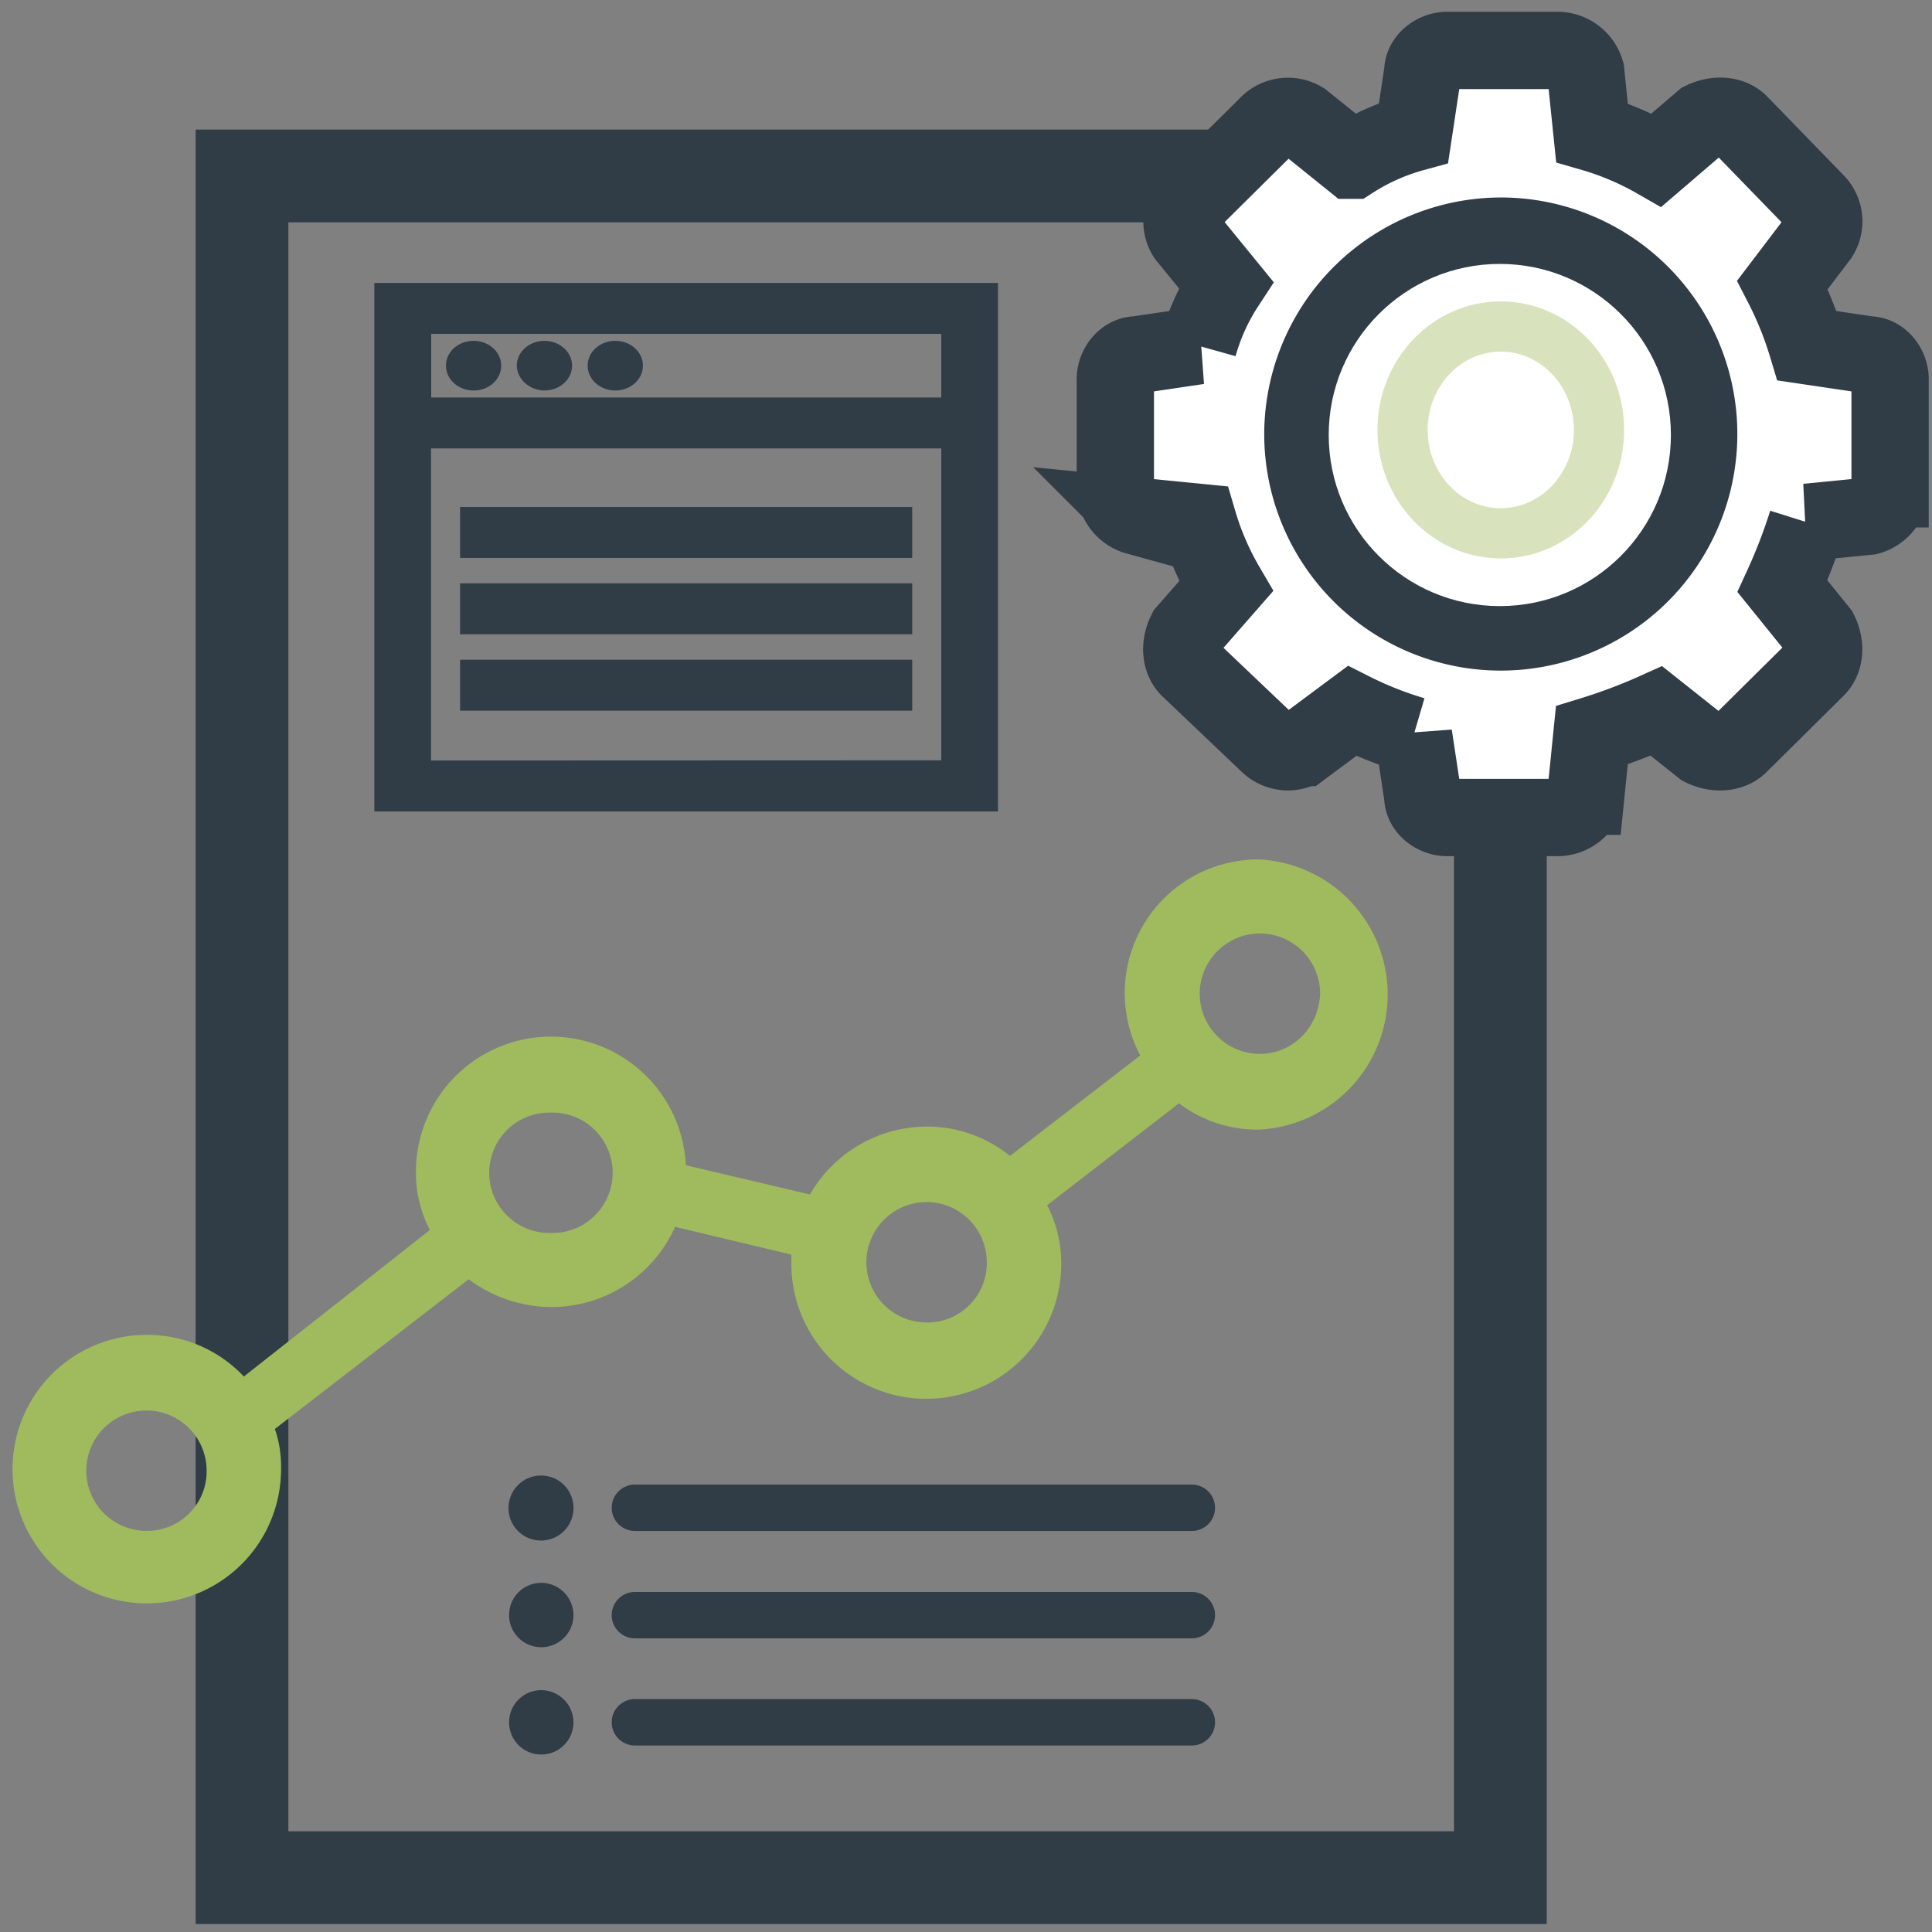
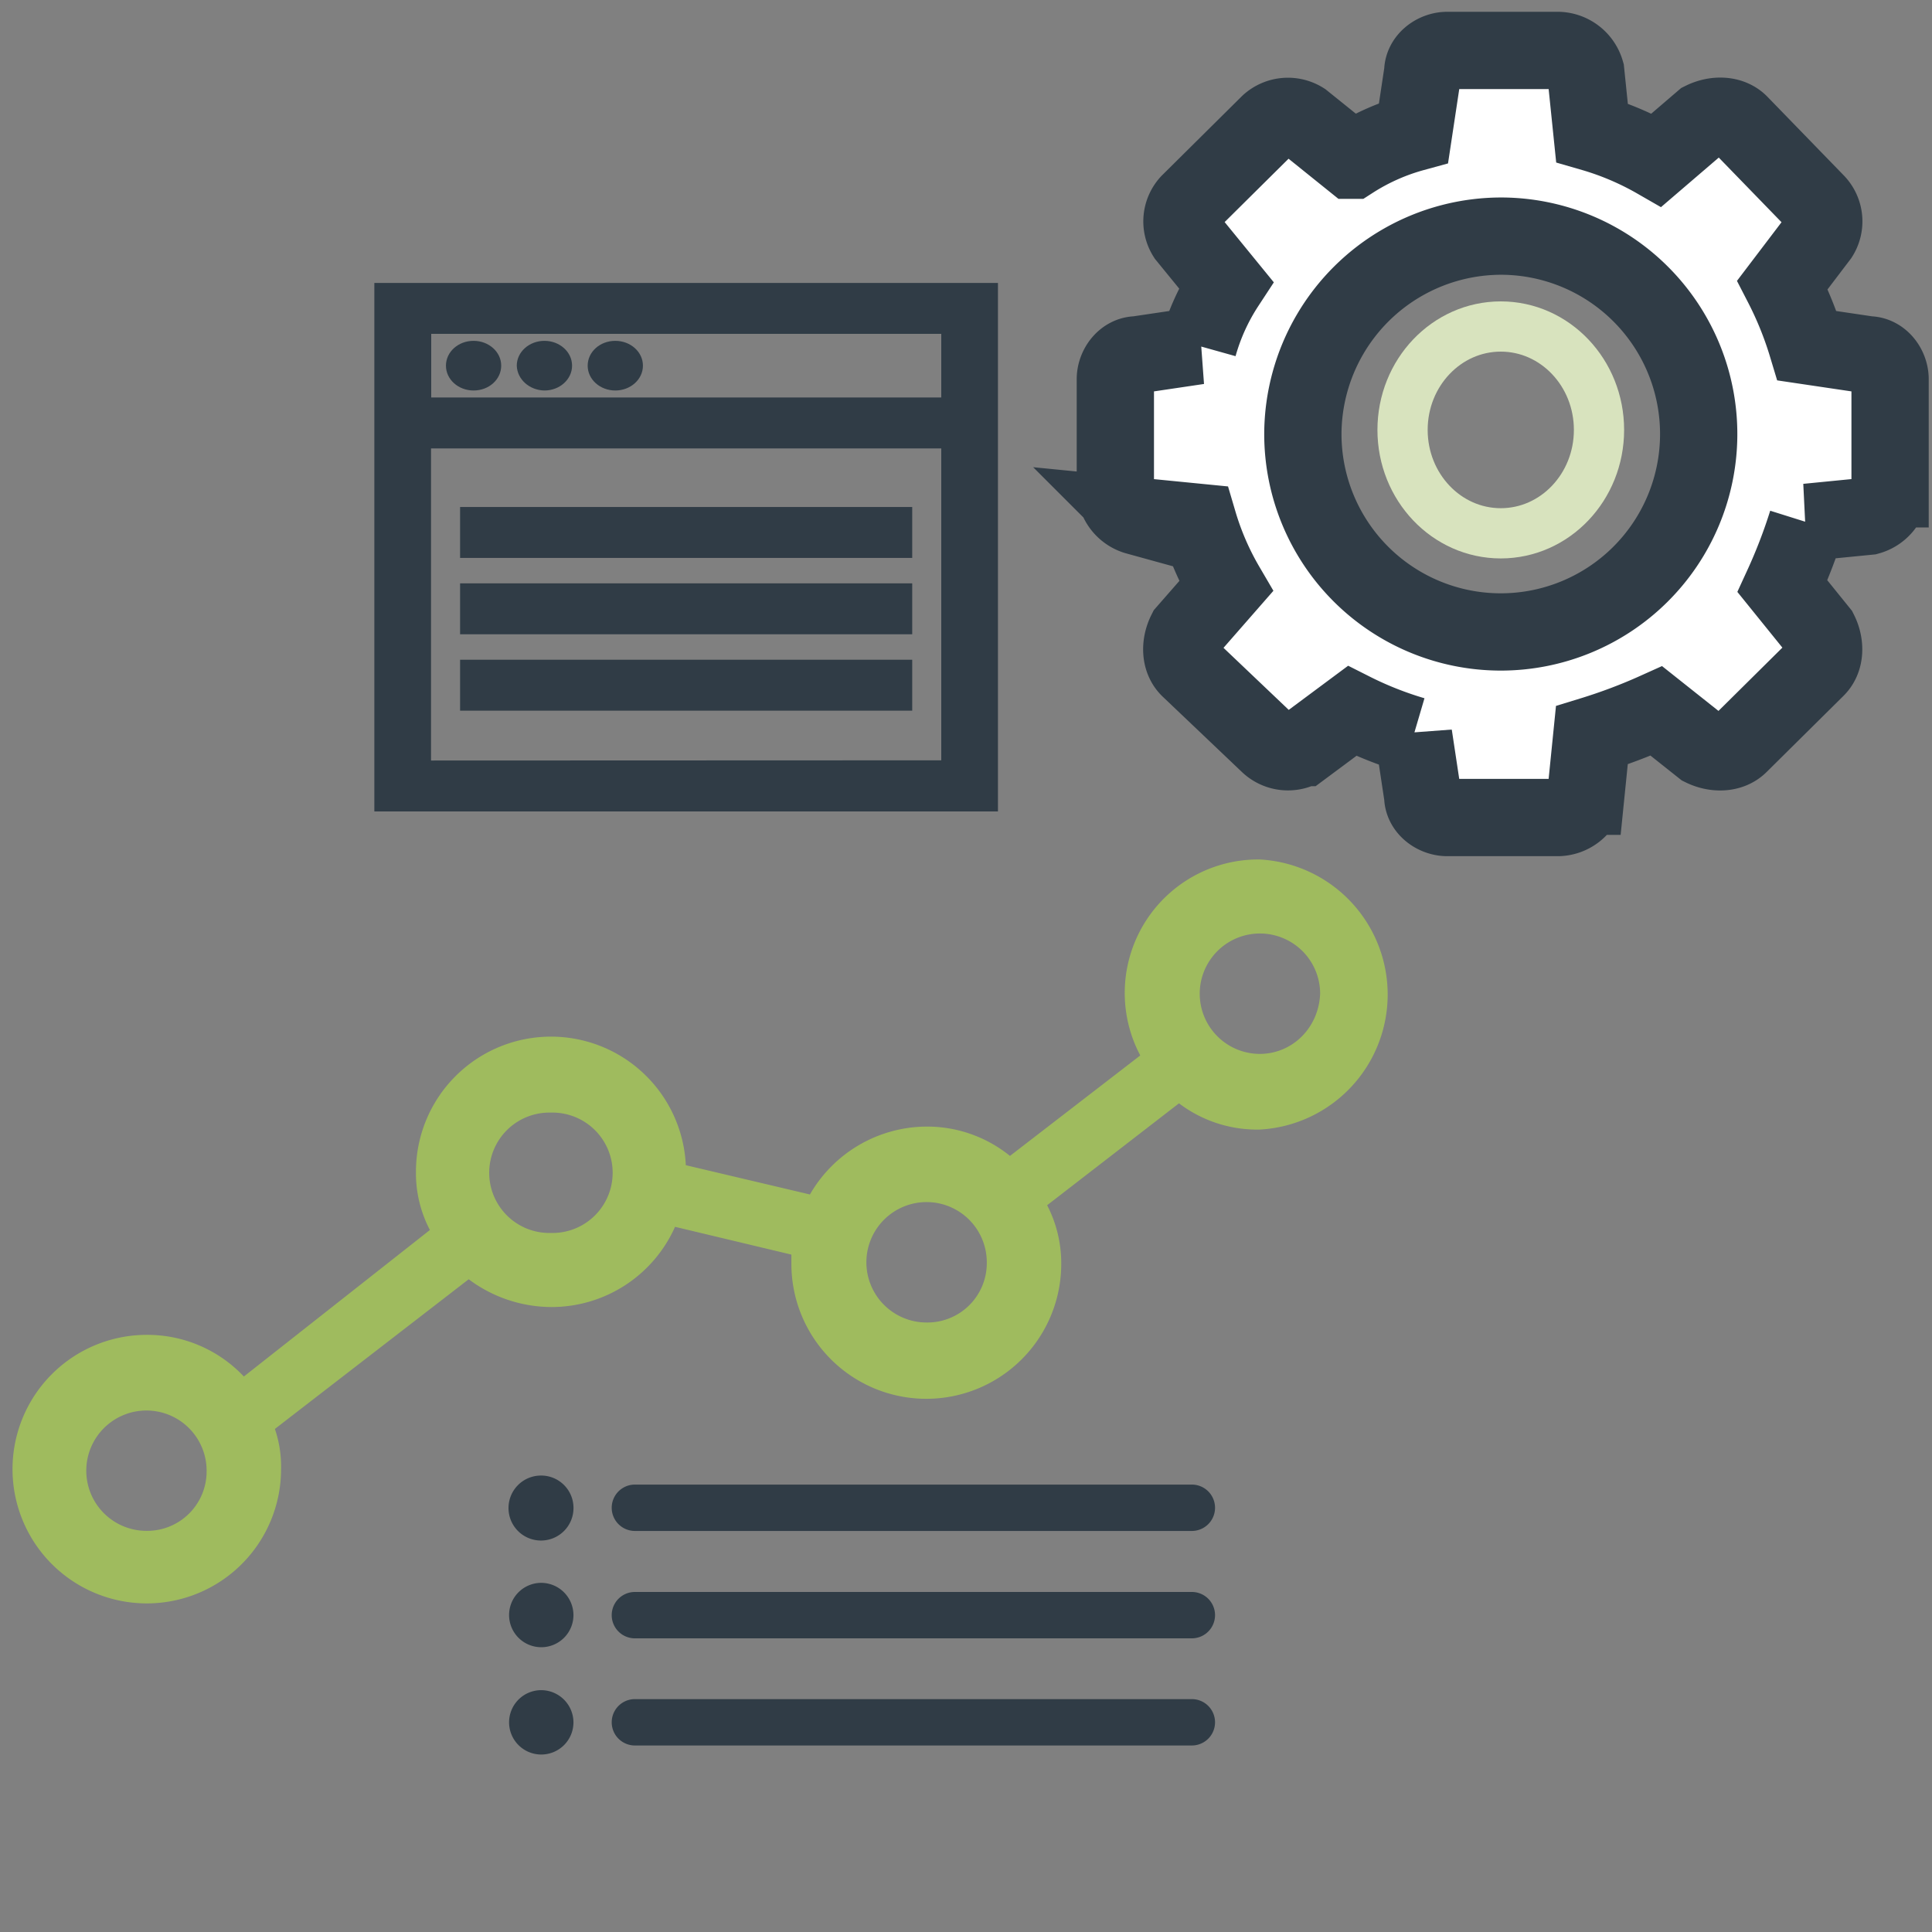
<svg xmlns="http://www.w3.org/2000/svg" id="Layer_1" data-name="Layer 1" viewBox="0 0 500 500">
  <rect x="0" y="0" width="500" height="500" fill="#808080" stroke="none" />
  <defs>
    <style>.cls-1{fill:#303c46;}.cls-2,.cls-6{fill:none;}.cls-2,.cls-4{stroke:#303c46;}.cls-2,.cls-4,.cls-6{stroke-miterlimit:10;}.cls-2{stroke-width:24px;}.cls-3{fill:#9fbb5e;}.cls-4,.cls-5{fill:#fff;}.cls-4{stroke-width:20px;fill-rule:evenodd;}.cls-6{stroke:#d8e3be;stroke-linecap:round;stroke-width:13px;}</style>
  </defs>
  <path class="cls-1" d="M148.42,390.21a8.41,8.41,0,1,1-8.41-8.34A8.37,8.37,0,0,1,148.42,390.21Zm15.89,6H308.45a6,6,0,1,0,0-12H164.31a6,6,0,1,0,0,12ZM140,409.64a8.33,8.33,0,1,0,8.41,8.33A8.37,8.37,0,0,0,140,409.64ZM308.45,412H164.31a6,6,0,1,0,0,12H308.45a6,6,0,1,0,0-12ZM140,437.41a8.33,8.33,0,1,0,8.41,8.33A8.37,8.37,0,0,0,140,437.41Zm168.44,2.32H164.31a6,6,0,1,0,0,12H308.45a6,6,0,1,0,0-12Z" />
  <path class="cls-1" d="M96.88,210H258.27V73.22H96.88Zm14.67-13.18V116.05H243.6v80.72ZM243.6,86.4v16.47h-132V86.4Z" />
  <path class="cls-1" d="M140.9,101.06c3.95,0,7.15-2.88,7.15-6.43s-3.2-6.42-7.15-6.42-7.16,2.88-7.16,6.42h0C133.84,98.15,137,101,140.9,101.06Z" />
  <path class="cls-1" d="M159.24,101.06c3.95,0,7.15-2.88,7.15-6.43s-3.2-6.42-7.15-6.42h0c-4,0-7.15,2.88-7.15,6.43S155.29,101.06,159.24,101.06Z" />
-   <path class="cls-1" d="M122.56,101.06c4,0,7.15-2.88,7.15-6.43s-3.2-6.42-7.15-6.42h0c-4,0-7.15,2.88-7.15,6.43S118.61,101.06,122.56,101.06Z" />
+   <path class="cls-1" d="M122.56,101.06c4,0,7.15-2.88,7.15-6.43s-3.2-6.42-7.15-6.42c-4,0-7.15,2.88-7.15,6.43S118.61,101.06,122.56,101.06Z" />
  <rect class="cls-1" x="119.07" y="131.21" width="117.01" height="13.18" />
  <rect class="cls-1" x="119.07" y="150.97" width="117.01" height="13.18" />
  <rect class="cls-1" x="119.07" y="170.74" width="117.01" height="13.18" />
-   <rect class="cls-2" x="62.63" y="45.54" width="325.66" height="440.4" />
  <path class="cls-3" d="M326,222.43a34.55,34.55,0,0,0-30.9,50.72l-33.72,26a34.05,34.05,0,0,0-21.67-7.59,35,35,0,0,0-30.1,17.57l-32.12-7.58a34.94,34.94,0,0,0-69.84,1.59,31.56,31.56,0,0,0,3.61,15.18L63.11,356.24a34.31,34.31,0,0,0-25.29-10.78A34.75,34.75,0,1,0,72.74,380.2a30.08,30.08,0,0,0-1.6-10.39l50.16-38.74a35.89,35.89,0,0,0,21.28,7.19A35,35,0,0,0,174.7,317.5l30.11,7.19v2.4a34.92,34.92,0,0,0,69.84,0A32.7,32.7,0,0,0,271,311.91l34.12-26.37A33.46,33.46,0,0,0,326,292.33a35,35,0,0,0,0-69.9ZM37.82,396.18a15.57,15.57,0,1,1,15.65-15.57A15.38,15.38,0,0,1,37.82,396.18Zm104.76-77.09a15.58,15.58,0,1,1,0-31.15,15.58,15.58,0,1,1,0,31.15Zm97.15,23.17a15.58,15.58,0,1,1,15.65-15.57A15.37,15.37,0,0,1,239.73,342.26ZM326,272.75a15.58,15.58,0,1,1,15.65-15.57C341.29,266,334.47,272.75,326,272.75Z" />
  <path class="cls-4" d="M374.58,13.05h28.64a7.63,7.63,0,0,1,7.16,5.52L412,34.33a75.74,75.74,0,0,1,16.71,7.09l11.94-10.24c3.18-1.58,7.16-1.58,9.54.78l19.89,20.49a7.1,7.1,0,0,1,.8,8.66L461.3,73.72a93,93,0,0,1,6.37,15.76l15.91,2.36c3.18,0,5.57,3.15,5.57,6.3v28.37a7.59,7.59,0,0,1-5.57,7.09l-15.91,1.57a140.52,140.52,0,0,1-6.37,16.55l9.55,11.82c1.59,3.15,1.59,7.09-.8,9.45l-19.89,19.7c-2.38,2.36-6.36,2.36-9.54.79L428.68,184a142.13,142.13,0,0,1-16.71,6.3l-1.59,15.76a7.63,7.63,0,0,1-7.16,5.52H374.58c-3.18,0-6.37-2.37-6.37-5.52l-2.38-15.76a94.61,94.61,0,0,1-15.92-6.3l-12.73,9.46a7.3,7.3,0,0,1-8.75-.79L307.75,173c-2.39-2.36-2.39-6.3-.8-9.45l10.34-11.82a74.5,74.5,0,0,1-7.16-16.55l-15.91-1.57a7.59,7.59,0,0,1-5.57-7.09V98.14c0-3.15,2.39-6.3,5.57-6.3l15.91-2.36a56.62,56.62,0,0,1,7.16-15.76L307,61.11a7.1,7.1,0,0,1,.8-8.66L328.43,32a7.29,7.29,0,0,1,8.75-.78l12.73,10.24a57.7,57.7,0,0,1,15.92-7.09l2.38-15.76C368.21,15.42,371.4,13.05,374.58,13.05ZM388.9,61.11a51.22,51.22,0,1,1-51.72,51.22A51.37,51.37,0,0,1,388.9,61.11Z" />
-   <circle class="cls-5" cx="388.15" cy="112.58" r="44.28" />
  <ellipse class="cls-6" cx="388.4" cy="111.26" rx="25.42" ry="26.76" />
</svg>